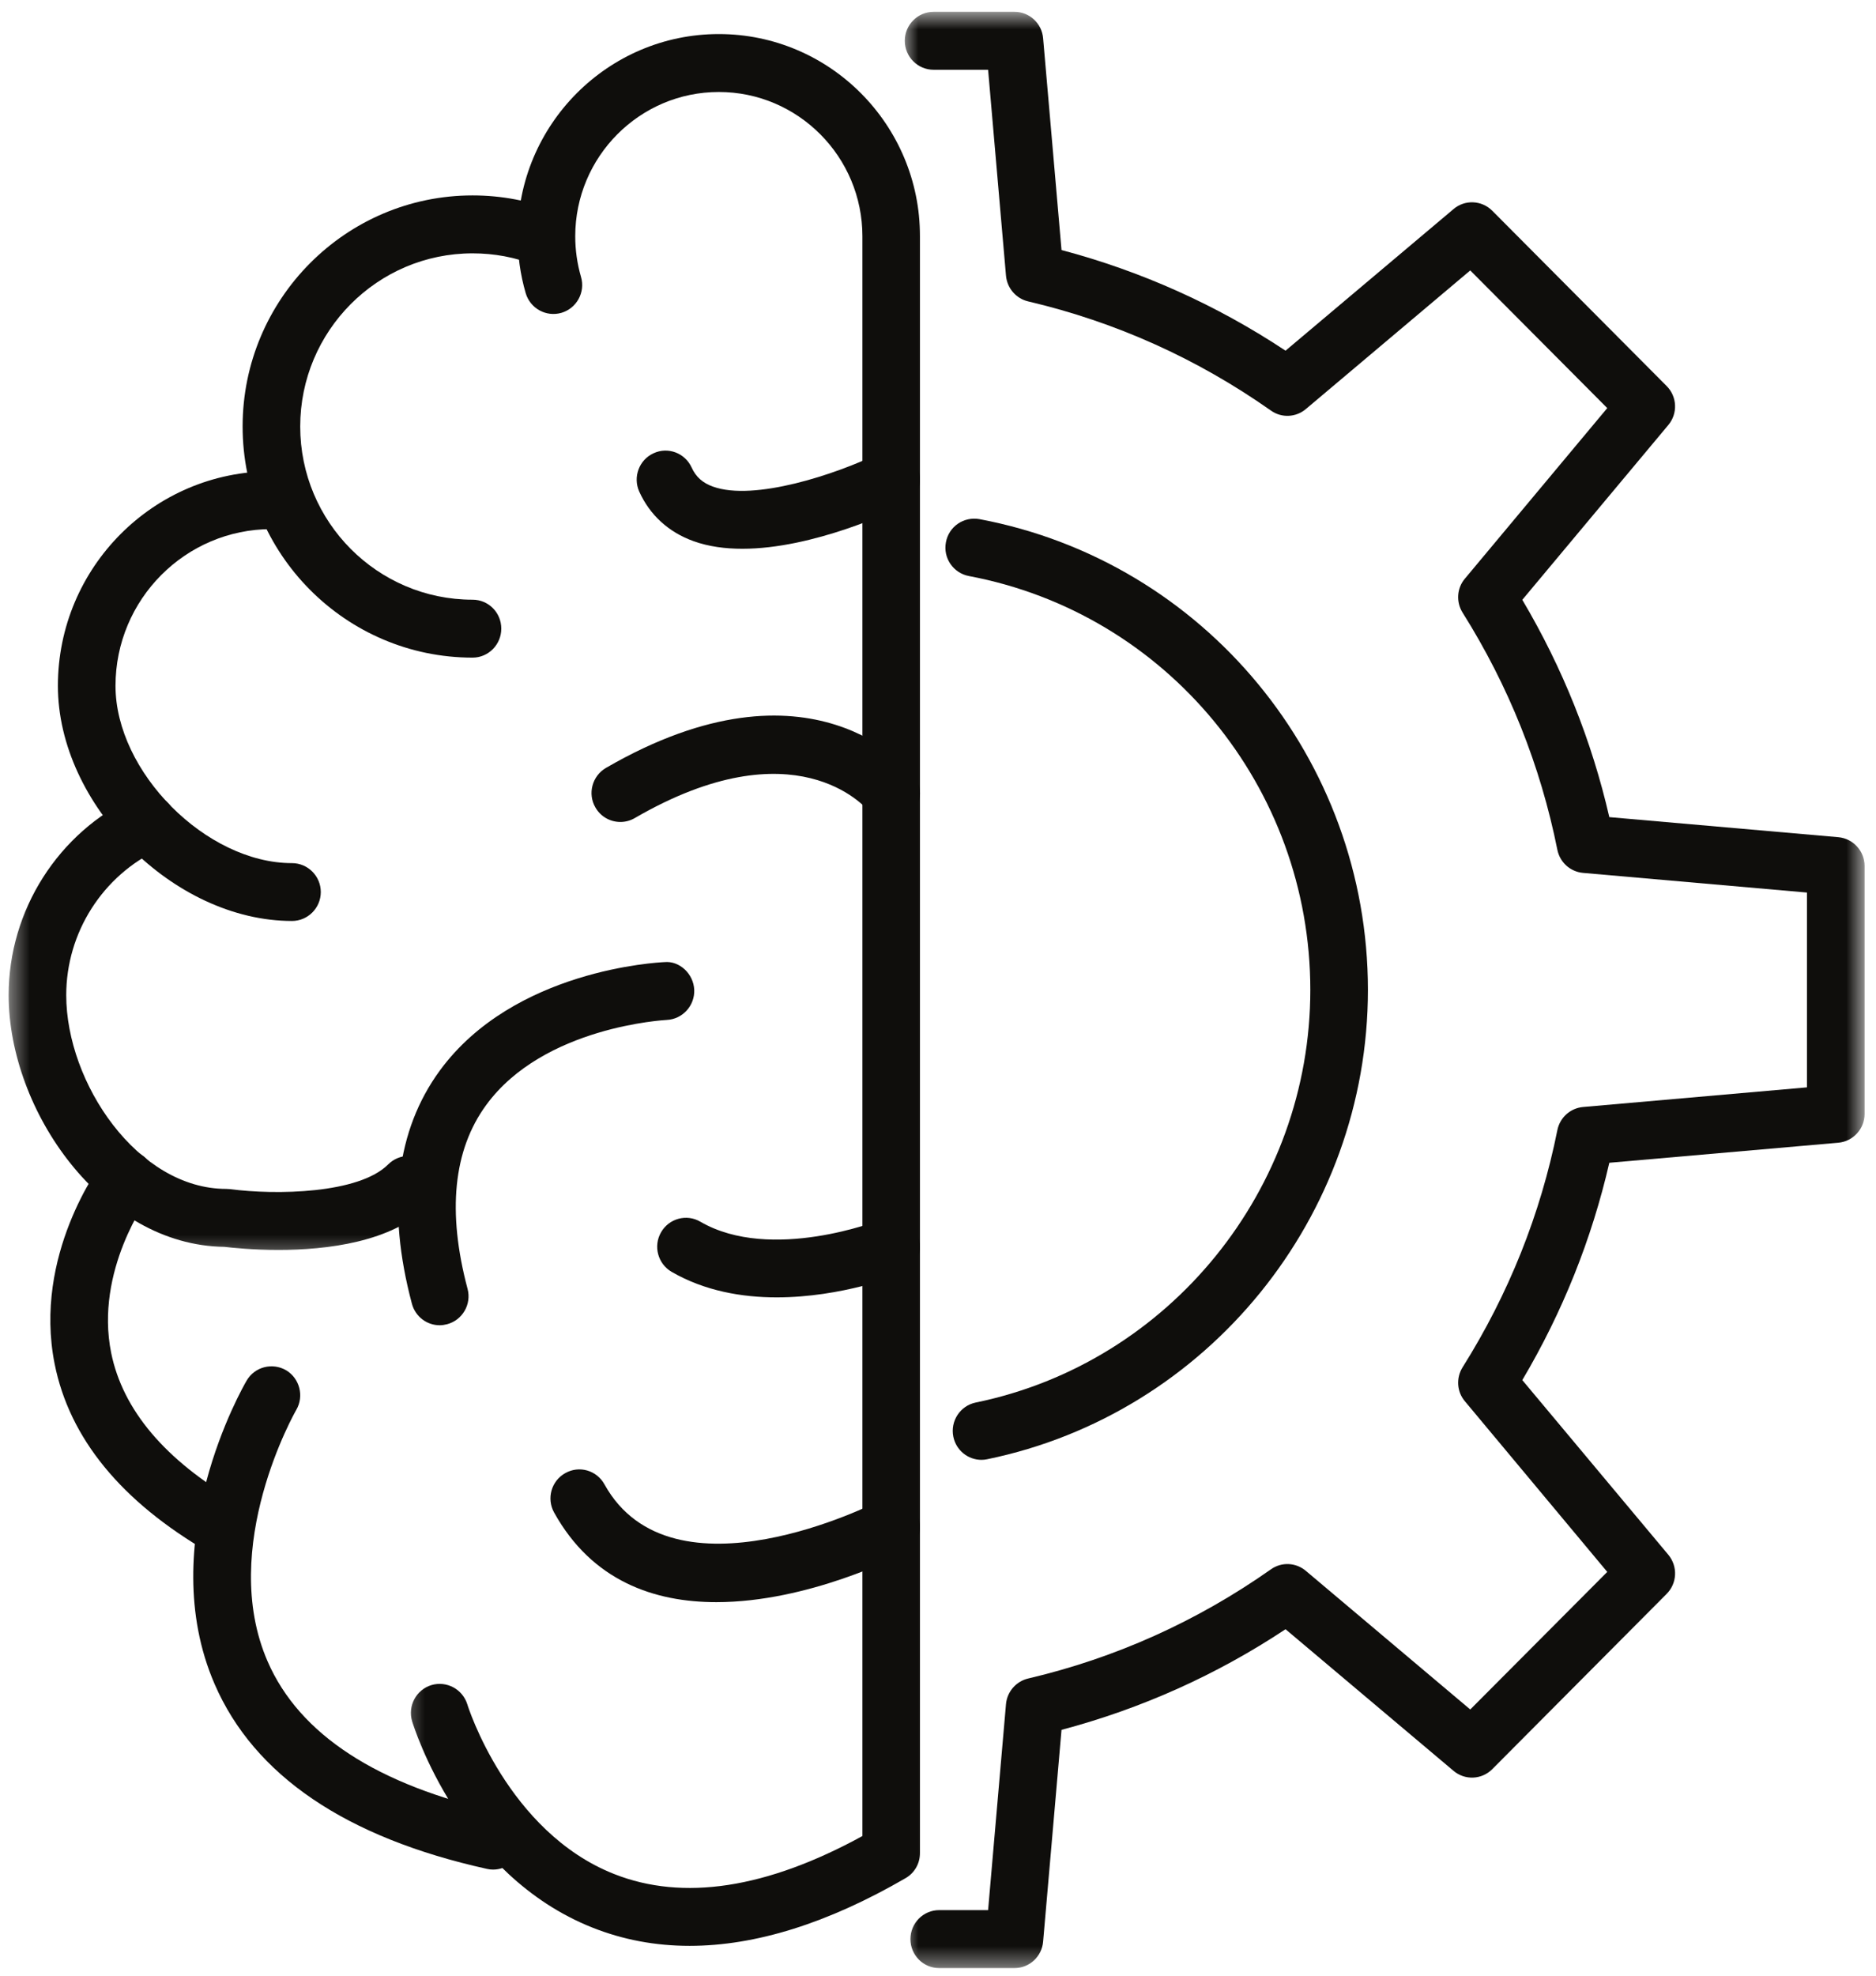
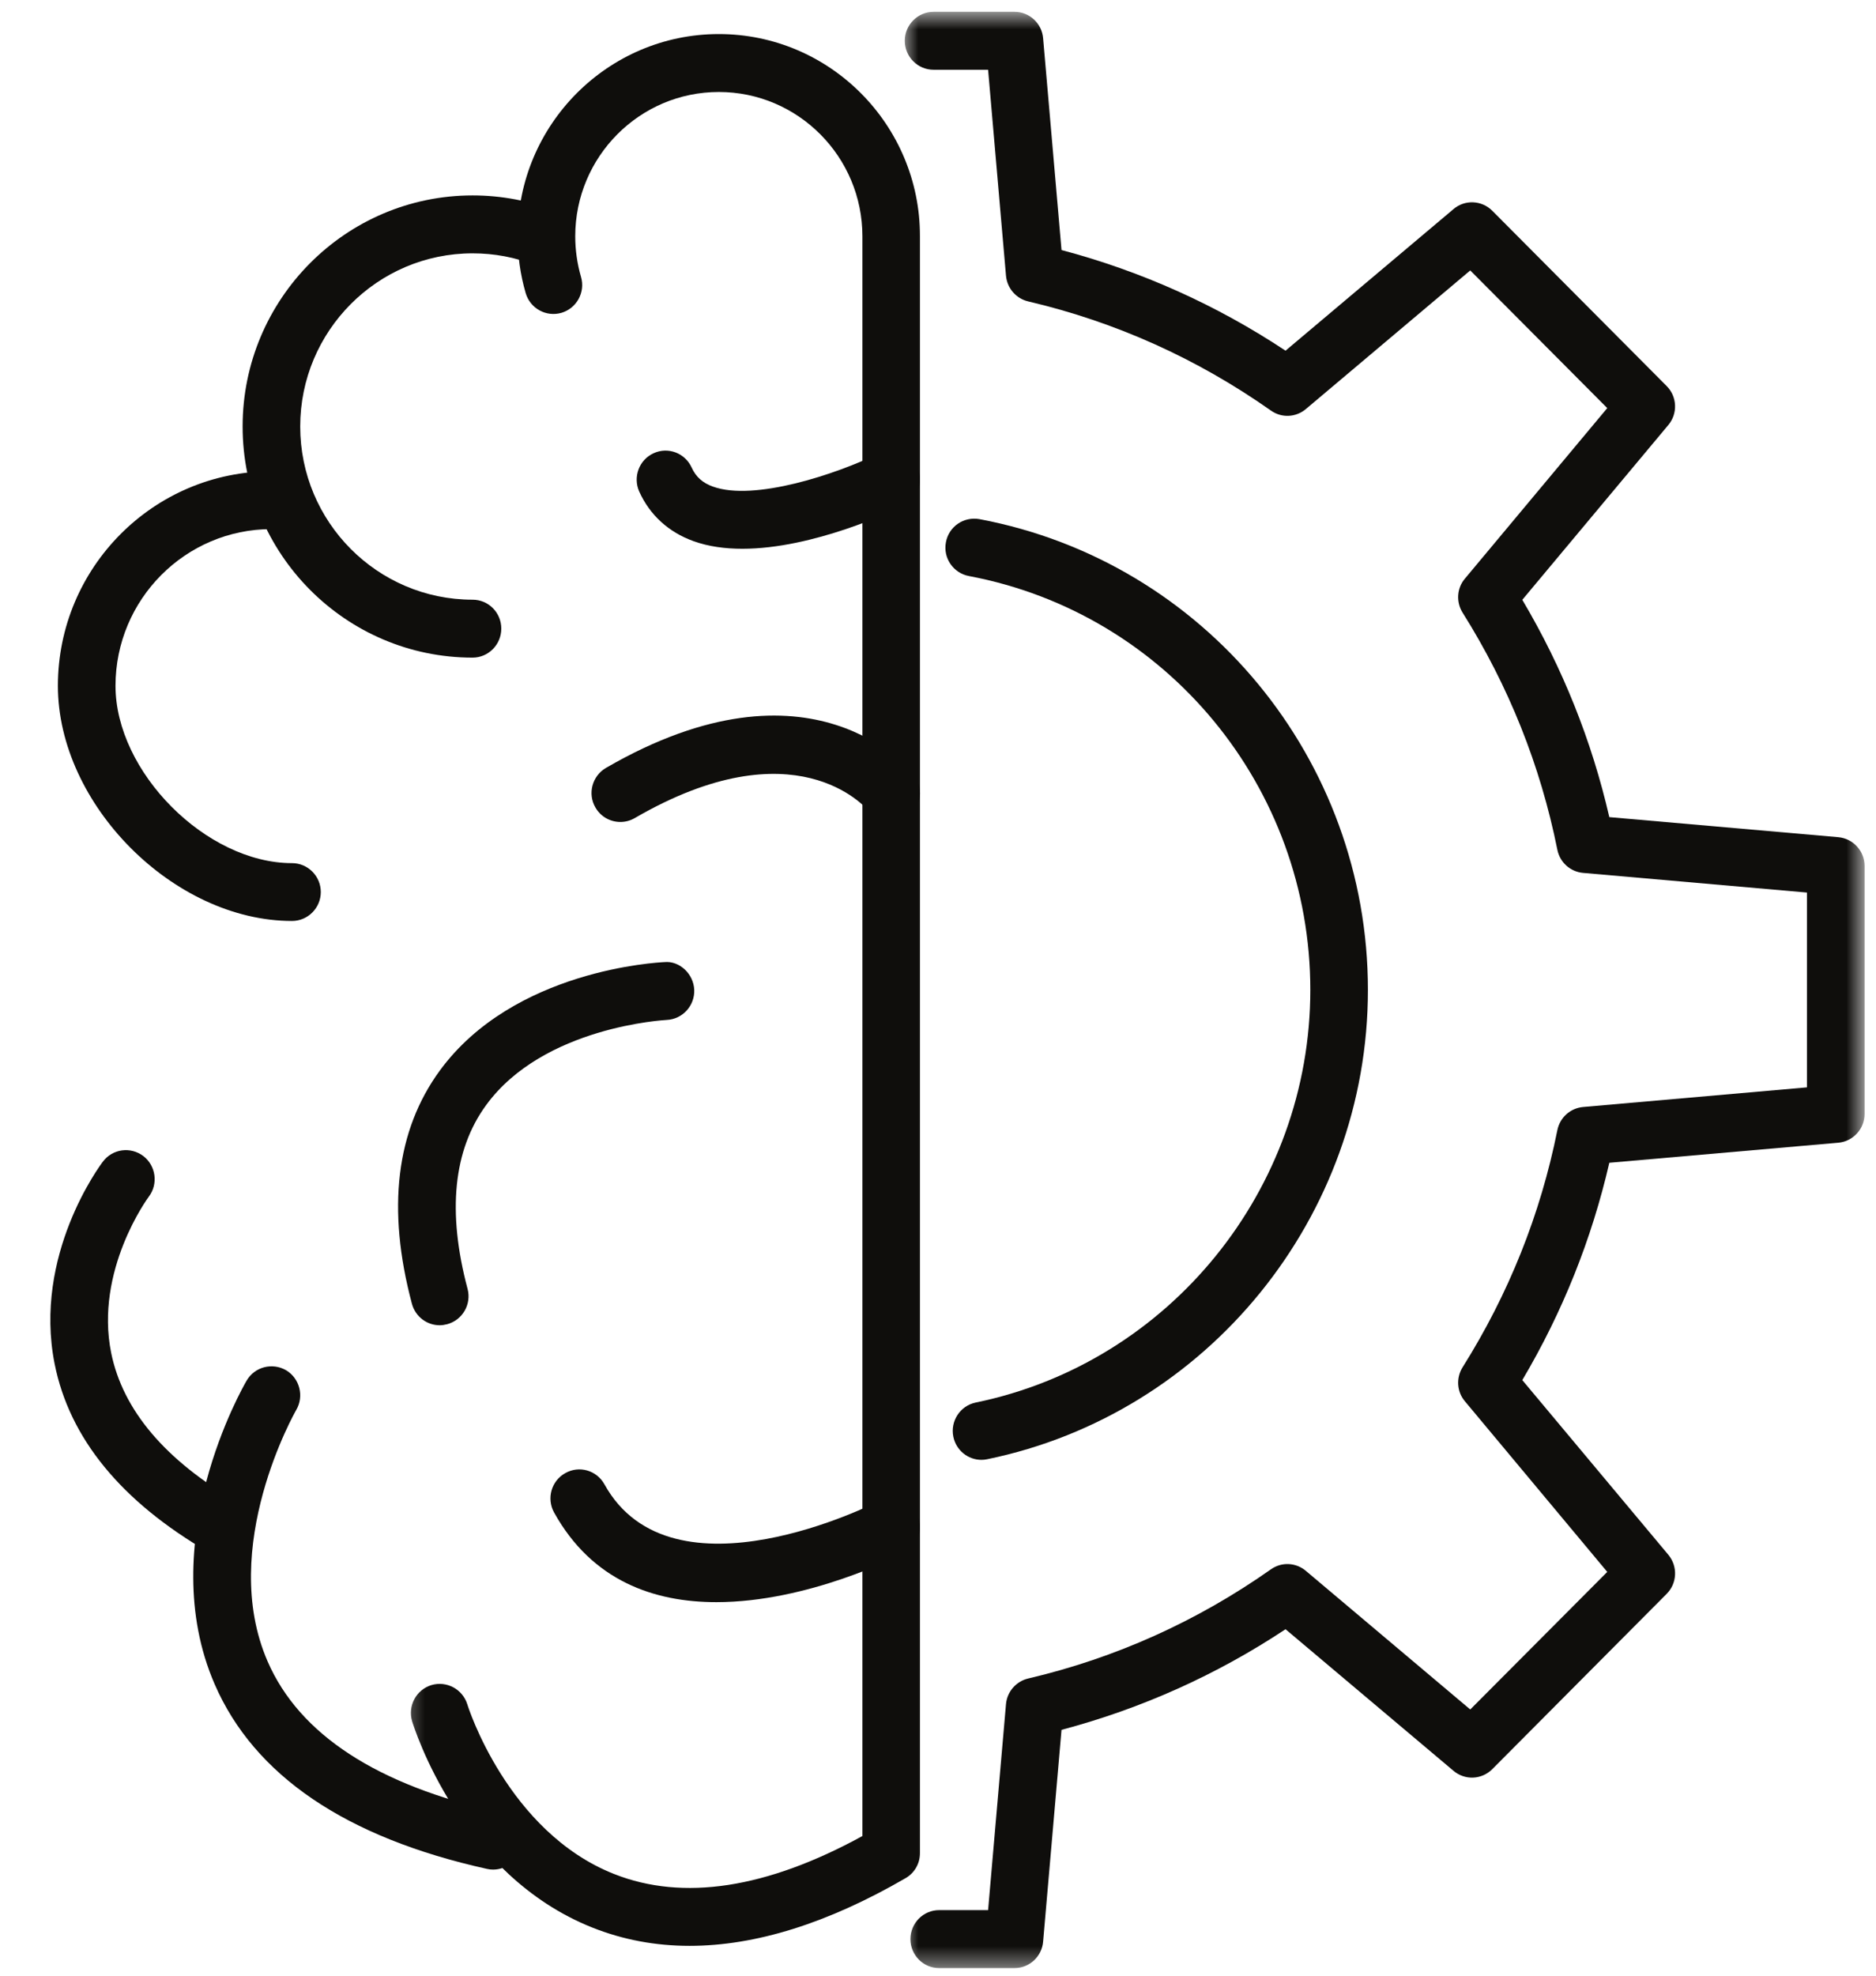
<svg xmlns="http://www.w3.org/2000/svg" width="95" height="100" viewBox="0 0 95 100" fill="none">
  <g clip-path="url(#clip0_8_584)">
    <mask id="mask0_8_584" style="mask-type:luminance" maskUnits="userSpaceOnUse" x="20" y="1" width="27" height="99">
      <path d="M20.333 1H47V99.604H20.333V1Z" fill="white" />
    </mask>
    <g mask="url(#mask0_8_584)">
      <path d="M34.922 98.49C33.193 98.49 31.552 98.182 30.005 97.568C23.286 94.901 20.969 87.438 20.87 87.125C20.64 86.344 21.073 85.531 21.844 85.292C22.614 85.063 23.427 85.495 23.667 86.271C23.682 86.334 25.693 92.719 31.099 94.854C34.588 96.234 38.818 95.589 43.672 92.932V11.959C43.672 7.932 40.411 4.656 36.401 4.656C32.391 4.656 29.13 7.932 29.13 11.959C29.13 12.656 29.229 13.349 29.422 14.016C29.651 14.792 29.203 15.604 28.432 15.834C27.656 16.057 26.849 15.615 26.62 14.834C26.349 13.901 26.213 12.932 26.213 11.959C26.213 6.313 30.786 1.724 36.401 1.724C42.021 1.724 46.588 6.313 46.588 11.959V93.792C46.588 94.318 46.312 94.802 45.859 95.063C41.917 97.349 38.255 98.49 34.922 98.49Z" fill="#0F0E0C" />
    </g>
    <path d="M23.932 33.286C17.51 33.286 12.286 28.037 12.286 21.588C12.286 15.141 17.51 9.891 23.932 9.891C25.39 9.891 26.818 10.162 28.167 10.688C28.917 10.984 29.286 11.838 28.989 12.588C28.698 13.344 27.854 13.719 27.104 13.422C26.094 13.021 25.026 12.823 23.932 12.823C19.114 12.823 15.203 16.755 15.203 21.588C15.203 26.422 19.114 30.354 23.932 30.354C24.734 30.354 25.385 31.005 25.385 31.818C25.385 32.625 24.734 33.286 23.932 33.286Z" fill="#0F0E0C" />
    <path d="M14.787 46.615C8.802 46.615 2.932 40.724 2.932 34.714C2.932 28.724 7.781 23.854 13.745 23.854C14.552 23.854 15.203 24.511 15.203 25.318C15.203 26.13 14.552 26.781 13.745 26.781C9.391 26.781 5.849 30.339 5.849 34.714C5.849 39.073 10.443 43.688 14.787 43.688C15.589 43.688 16.245 44.344 16.245 45.151C16.245 45.958 15.589 46.615 14.787 46.615Z" fill="#0F0E0C" />
    <mask id="mask1_8_584" style="mask-type:luminance" maskUnits="userSpaceOnUse" x="0" y="39" width="23" height="25">
      <path d="M0.411 39.667H23V63.667H0.411V39.667Z" fill="white" />
    </mask>
    <g mask="url(#mask1_8_584)">
-       <path d="M14.099 63.266C12.792 63.266 11.75 63.156 11.359 63.109C5.198 63.036 0.438 56.229 0.438 50.37C0.438 46.073 2.948 42.13 6.833 40.323C7.568 39.979 8.432 40.302 8.771 41.036C9.109 41.771 8.792 42.641 8.062 42.979C5.198 44.307 3.354 47.208 3.354 50.37C3.354 54.813 6.974 60.177 11.458 60.177C11.521 60.177 11.588 60.182 11.651 60.188C13.958 60.495 18.172 60.427 19.656 58.938C20.229 58.365 21.151 58.365 21.719 58.938C22.292 59.511 22.292 60.438 21.719 61.005C19.854 62.886 16.516 63.266 14.099 63.266Z" fill="#0F0E0C" />
-     </g>
+       </g>
    <path d="M11.292 78.766C11.047 78.766 10.792 78.703 10.568 78.568C6.141 76 3.516 72.797 2.766 69.031C1.672 63.526 5.068 58.984 5.214 58.792C5.703 58.146 6.615 58.026 7.261 58.516C7.896 59.005 8.021 59.927 7.537 60.568C7.49 60.63 4.787 64.307 5.63 68.479C6.219 71.37 8.365 73.911 12.026 76.031C12.724 76.437 12.958 77.333 12.557 78.036C12.287 78.5 11.797 78.766 11.292 78.766Z" fill="#0F0E0C" />
    <path d="M24.969 94.63C24.865 94.63 24.761 94.62 24.656 94.594C17.511 93.01 12.875 89.865 10.87 85.245C7.766 78.089 12.297 70.208 12.49 69.88C12.896 69.182 13.787 68.953 14.485 69.354C15.177 69.766 15.406 70.667 15.005 71.359C14.964 71.427 11.031 78.307 13.552 84.094C15.162 87.797 19.11 90.365 25.287 91.734C26.073 91.912 26.568 92.693 26.396 93.479C26.245 94.167 25.641 94.63 24.969 94.63Z" fill="#0F0E0C" />
    <path d="M22.266 67.078C21.62 67.078 21.036 66.646 20.859 65.99C19.578 61.188 20.057 57.214 22.276 54.182C26.026 49.068 33.333 48.714 33.641 48.698C34.411 48.62 35.12 49.292 35.156 50.099C35.187 50.906 34.562 51.589 33.76 51.625C33.698 51.63 27.526 51.948 24.62 55.932C22.953 58.209 22.641 61.339 23.677 65.234C23.885 66.016 23.422 66.818 22.641 67.026C22.521 67.057 22.391 67.078 22.266 67.078Z" fill="#0F0E0C" />
    <path d="M31.417 41.604C30.912 41.604 30.422 41.344 30.151 40.87C29.745 40.172 29.99 39.276 30.682 38.87C41.109 32.828 46.073 38.969 46.281 39.234C46.776 39.87 46.667 40.792 46.031 41.292C45.401 41.792 44.49 41.677 43.995 41.057C43.823 40.849 40.255 36.703 32.146 41.406C31.912 41.542 31.662 41.604 31.417 41.604Z" fill="#0F0E0C" />
    <path d="M36.276 81.094C33.151 81.094 29.99 80.037 28.057 76.552C27.667 75.844 27.922 74.953 28.625 74.563C29.333 74.162 30.219 74.422 30.609 75.13C34.031 81.307 44.359 76.052 44.464 76C45.177 75.63 46.057 75.912 46.427 76.63C46.792 77.344 46.516 78.229 45.802 78.604C45.49 78.766 40.922 81.094 36.276 81.094Z" fill="#0F0E0C" />
    <path d="M37.594 27.776C36.729 27.776 35.885 27.667 35.12 27.391C33.859 26.938 32.906 26.068 32.37 24.88C32.042 24.146 32.364 23.276 33.094 22.943C33.828 22.599 34.693 22.932 35.026 23.667C35.239 24.135 35.583 24.448 36.104 24.63C38.187 25.385 42.354 24 44.489 22.958C45.214 22.599 46.089 22.906 46.443 23.63C46.792 24.354 46.495 25.234 45.771 25.588C45.224 25.859 41.187 27.776 37.594 27.776Z" fill="#0F0E0C" />
-     <path d="M39.334 65.667C37.573 65.667 35.688 65.344 34.011 64.375C33.313 63.969 33.073 63.073 33.474 62.375C33.875 61.672 34.771 61.427 35.469 61.839C39.052 63.917 44.537 61.766 44.589 61.745C45.334 61.448 46.188 61.812 46.484 62.562C46.781 63.312 46.422 64.161 45.677 64.463C45.495 64.536 42.636 65.667 39.334 65.667Z" fill="#0F0E0C" />
    <mask id="mask2_8_584" style="mask-type:luminance" maskUnits="userSpaceOnUse" x="45" y="0" width="50" height="100">
      <path d="M45.667 0.604H94.412V99.604H45.667V0.604Z" fill="white" />
    </mask>
    <g mask="url(#mask2_8_584)">
      <path d="M51.375 99.615H47.557C46.755 99.615 46.104 98.959 46.104 98.151C46.104 97.339 46.755 96.682 47.557 96.682H50.037L50.943 86.255C51 85.625 51.453 85.104 52.063 84.959C56.49 83.922 60.63 82.057 64.359 79.432C64.901 79.047 65.625 79.084 66.13 79.511L74.453 86.526L81.391 79.563L74.183 70.927C73.771 70.443 73.729 69.745 74.063 69.209C76.396 65.5 78.011 61.464 78.865 57.198C78.995 56.563 79.521 56.089 80.167 56.031L91.505 55.037V45.177L80.167 44.182C79.521 44.125 78.995 43.651 78.865 43.016C78.011 38.75 76.396 34.714 74.063 31.005C73.729 30.469 73.771 29.771 74.183 29.287L81.391 20.656L74.453 13.688L66.13 20.703C65.625 21.13 64.901 21.167 64.359 20.781C60.63 18.156 56.49 16.292 52.063 15.255C51.453 15.11 51 14.589 50.943 13.953L50.037 3.531H47.276C46.474 3.531 45.818 2.875 45.818 2.063C45.818 1.255 46.474 0.599 47.276 0.599H51.375C52.13 0.599 52.761 1.182 52.823 1.938L53.755 12.656C57.802 13.729 61.609 15.438 65.099 17.75L73.604 10.584C74.177 10.094 75.031 10.13 75.568 10.667L84.396 19.537C84.933 20.073 84.969 20.932 84.484 21.511L77.089 30.36C79.125 33.797 80.604 37.484 81.495 41.359L93.094 42.375C93.844 42.443 94.422 43.078 94.422 43.834V56.38C94.422 57.136 93.844 57.771 93.094 57.839L81.495 58.854C80.604 62.724 79.125 66.417 77.089 69.854L84.49 78.703C84.969 79.287 84.933 80.141 84.396 80.677L75.568 89.547C75.031 90.084 74.183 90.12 73.604 89.63L65.099 82.464C61.609 84.776 57.802 86.484 53.755 87.557L52.823 98.276C52.761 99.031 52.13 99.615 51.375 99.615Z" fill="#0F0E0C" />
    </g>
    <path d="M49.703 73.891C49.021 73.891 48.417 73.411 48.276 72.719C48.115 71.927 48.625 71.151 49.411 70.99C59.229 68.974 66.354 60.188 66.354 50.104C66.354 39.849 59.083 31.042 49.062 29.156C48.271 29.005 47.75 28.24 47.901 27.448C48.047 26.651 48.802 26.135 49.599 26.276C61 28.422 69.271 38.443 69.271 50.104C69.271 61.578 61.161 71.562 49.995 73.859C49.896 73.88 49.797 73.891 49.703 73.891Z" fill="#0F0E0C" />
  </g>
  <defs>
    <clipPath id="clip0_8_584">
      <rect width="95" height="100" fill="white" />
    </clipPath>
  </defs>
</svg>